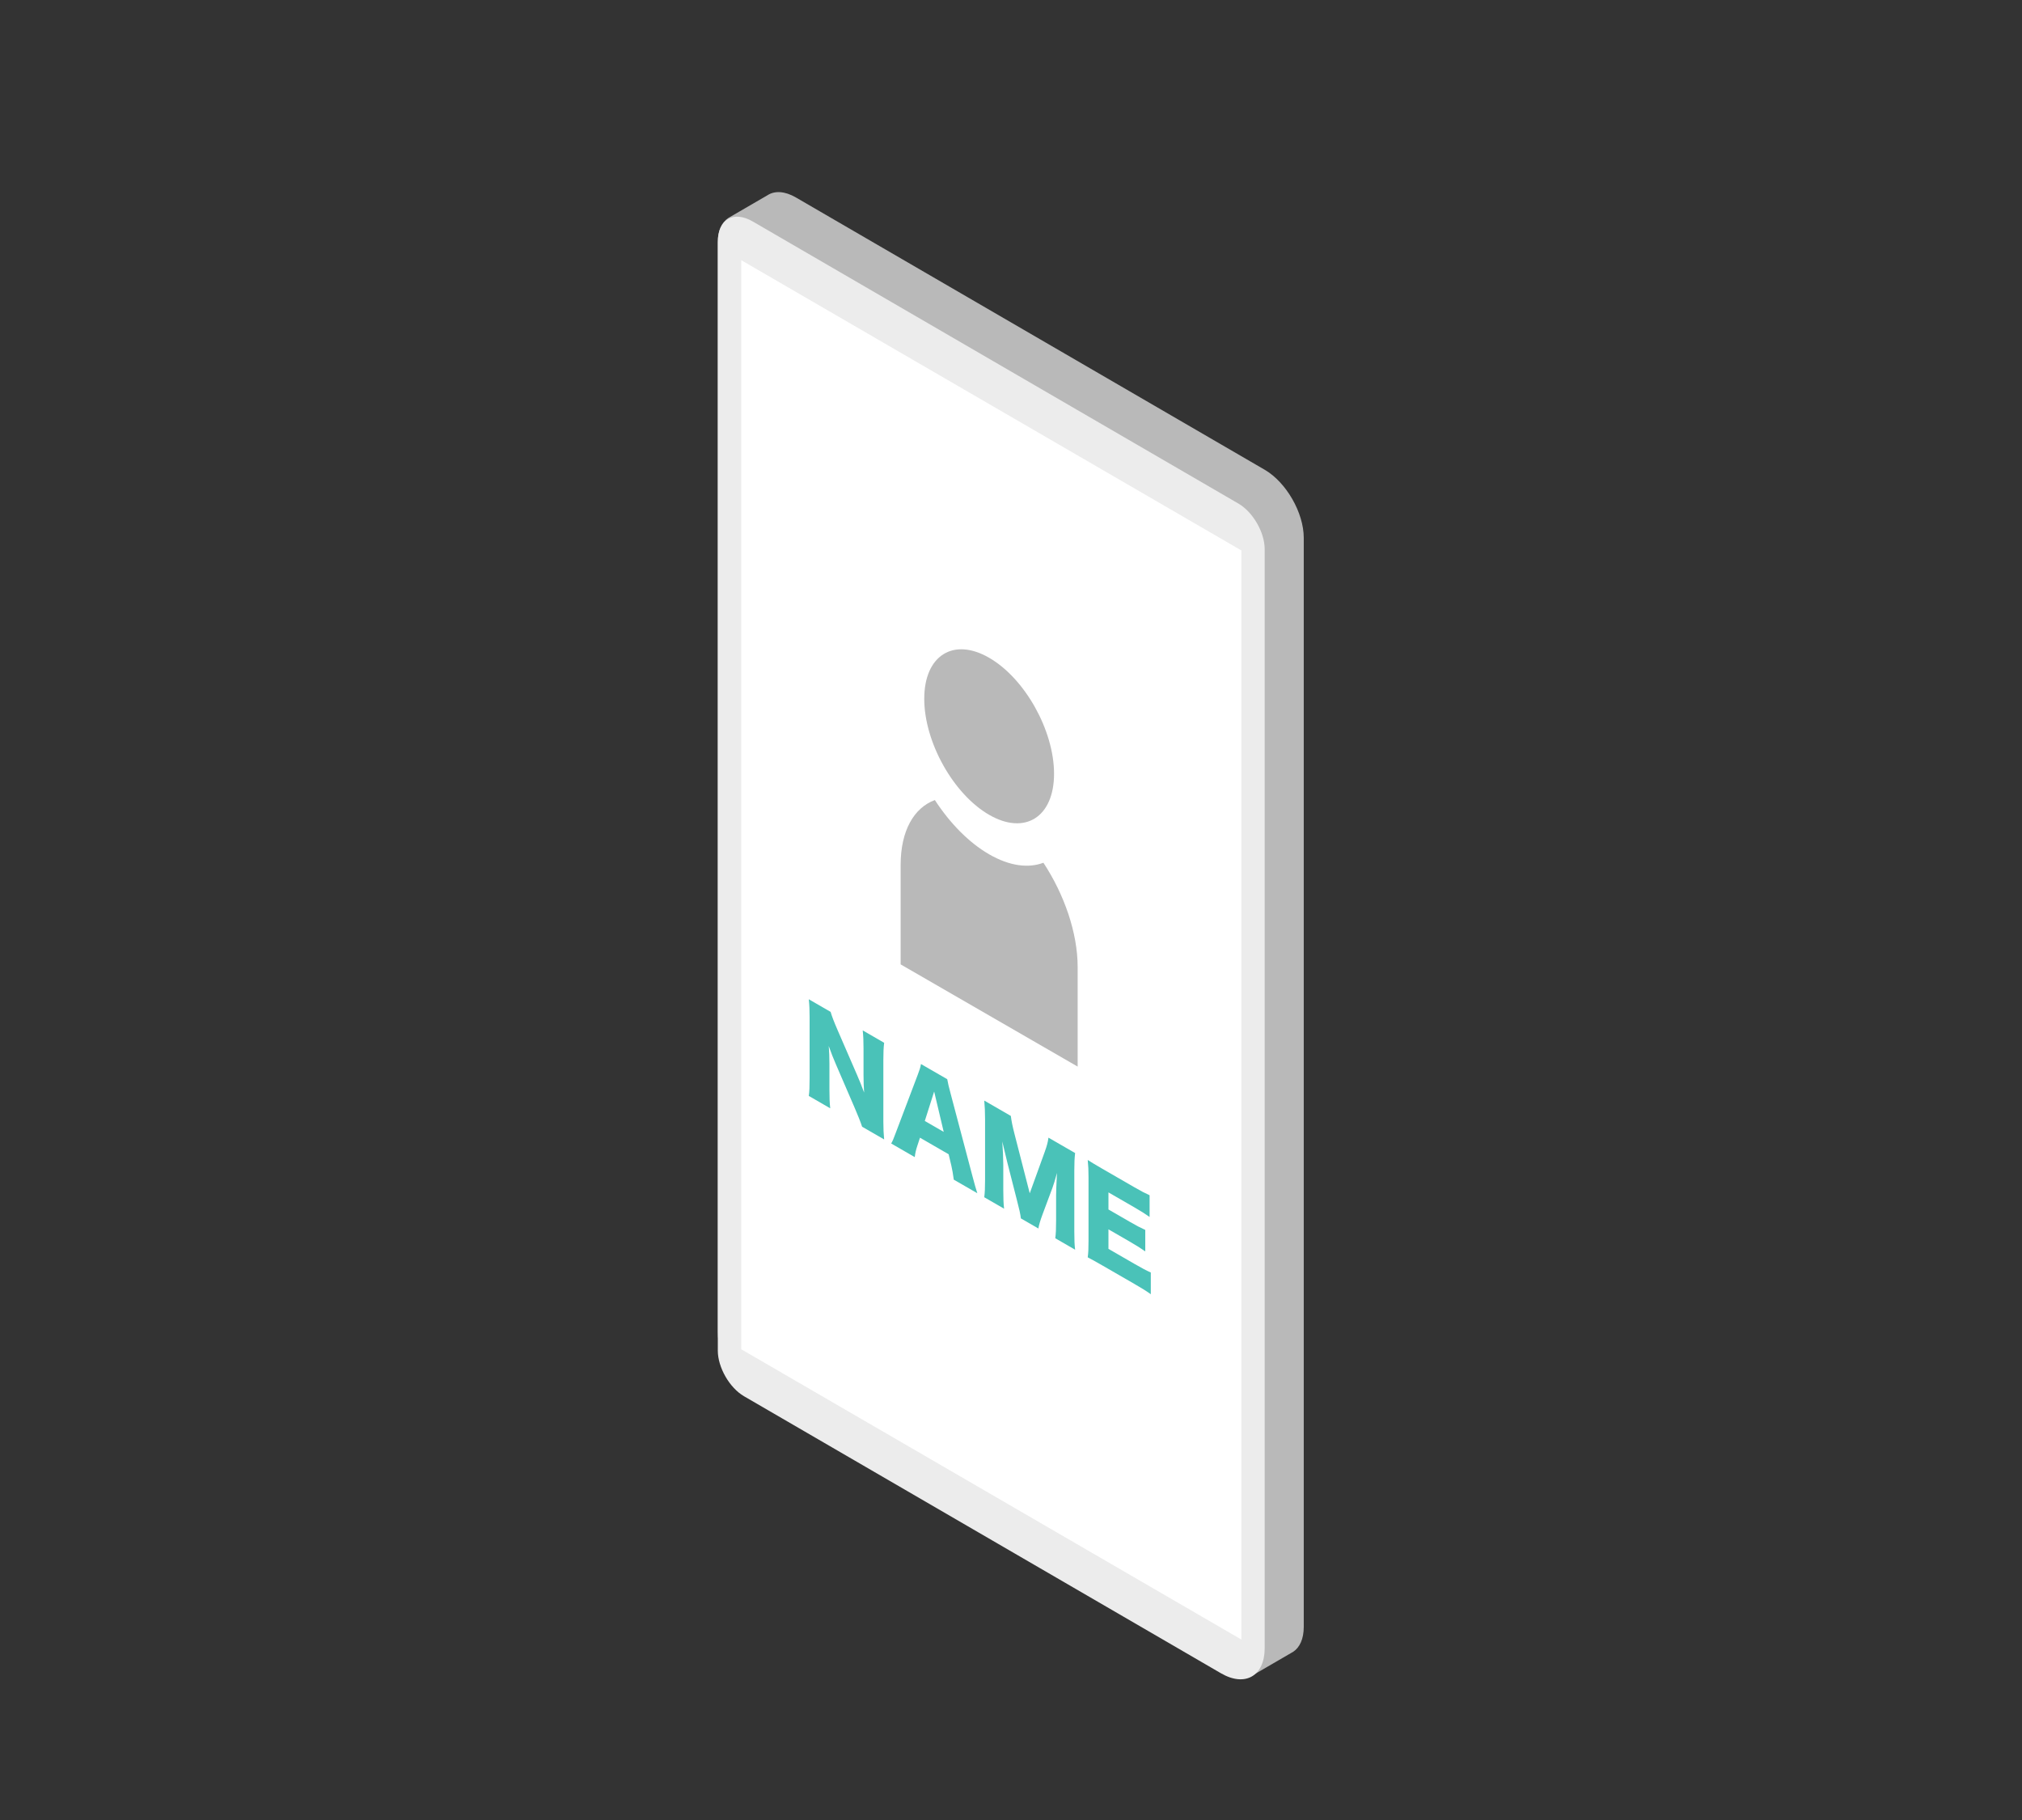
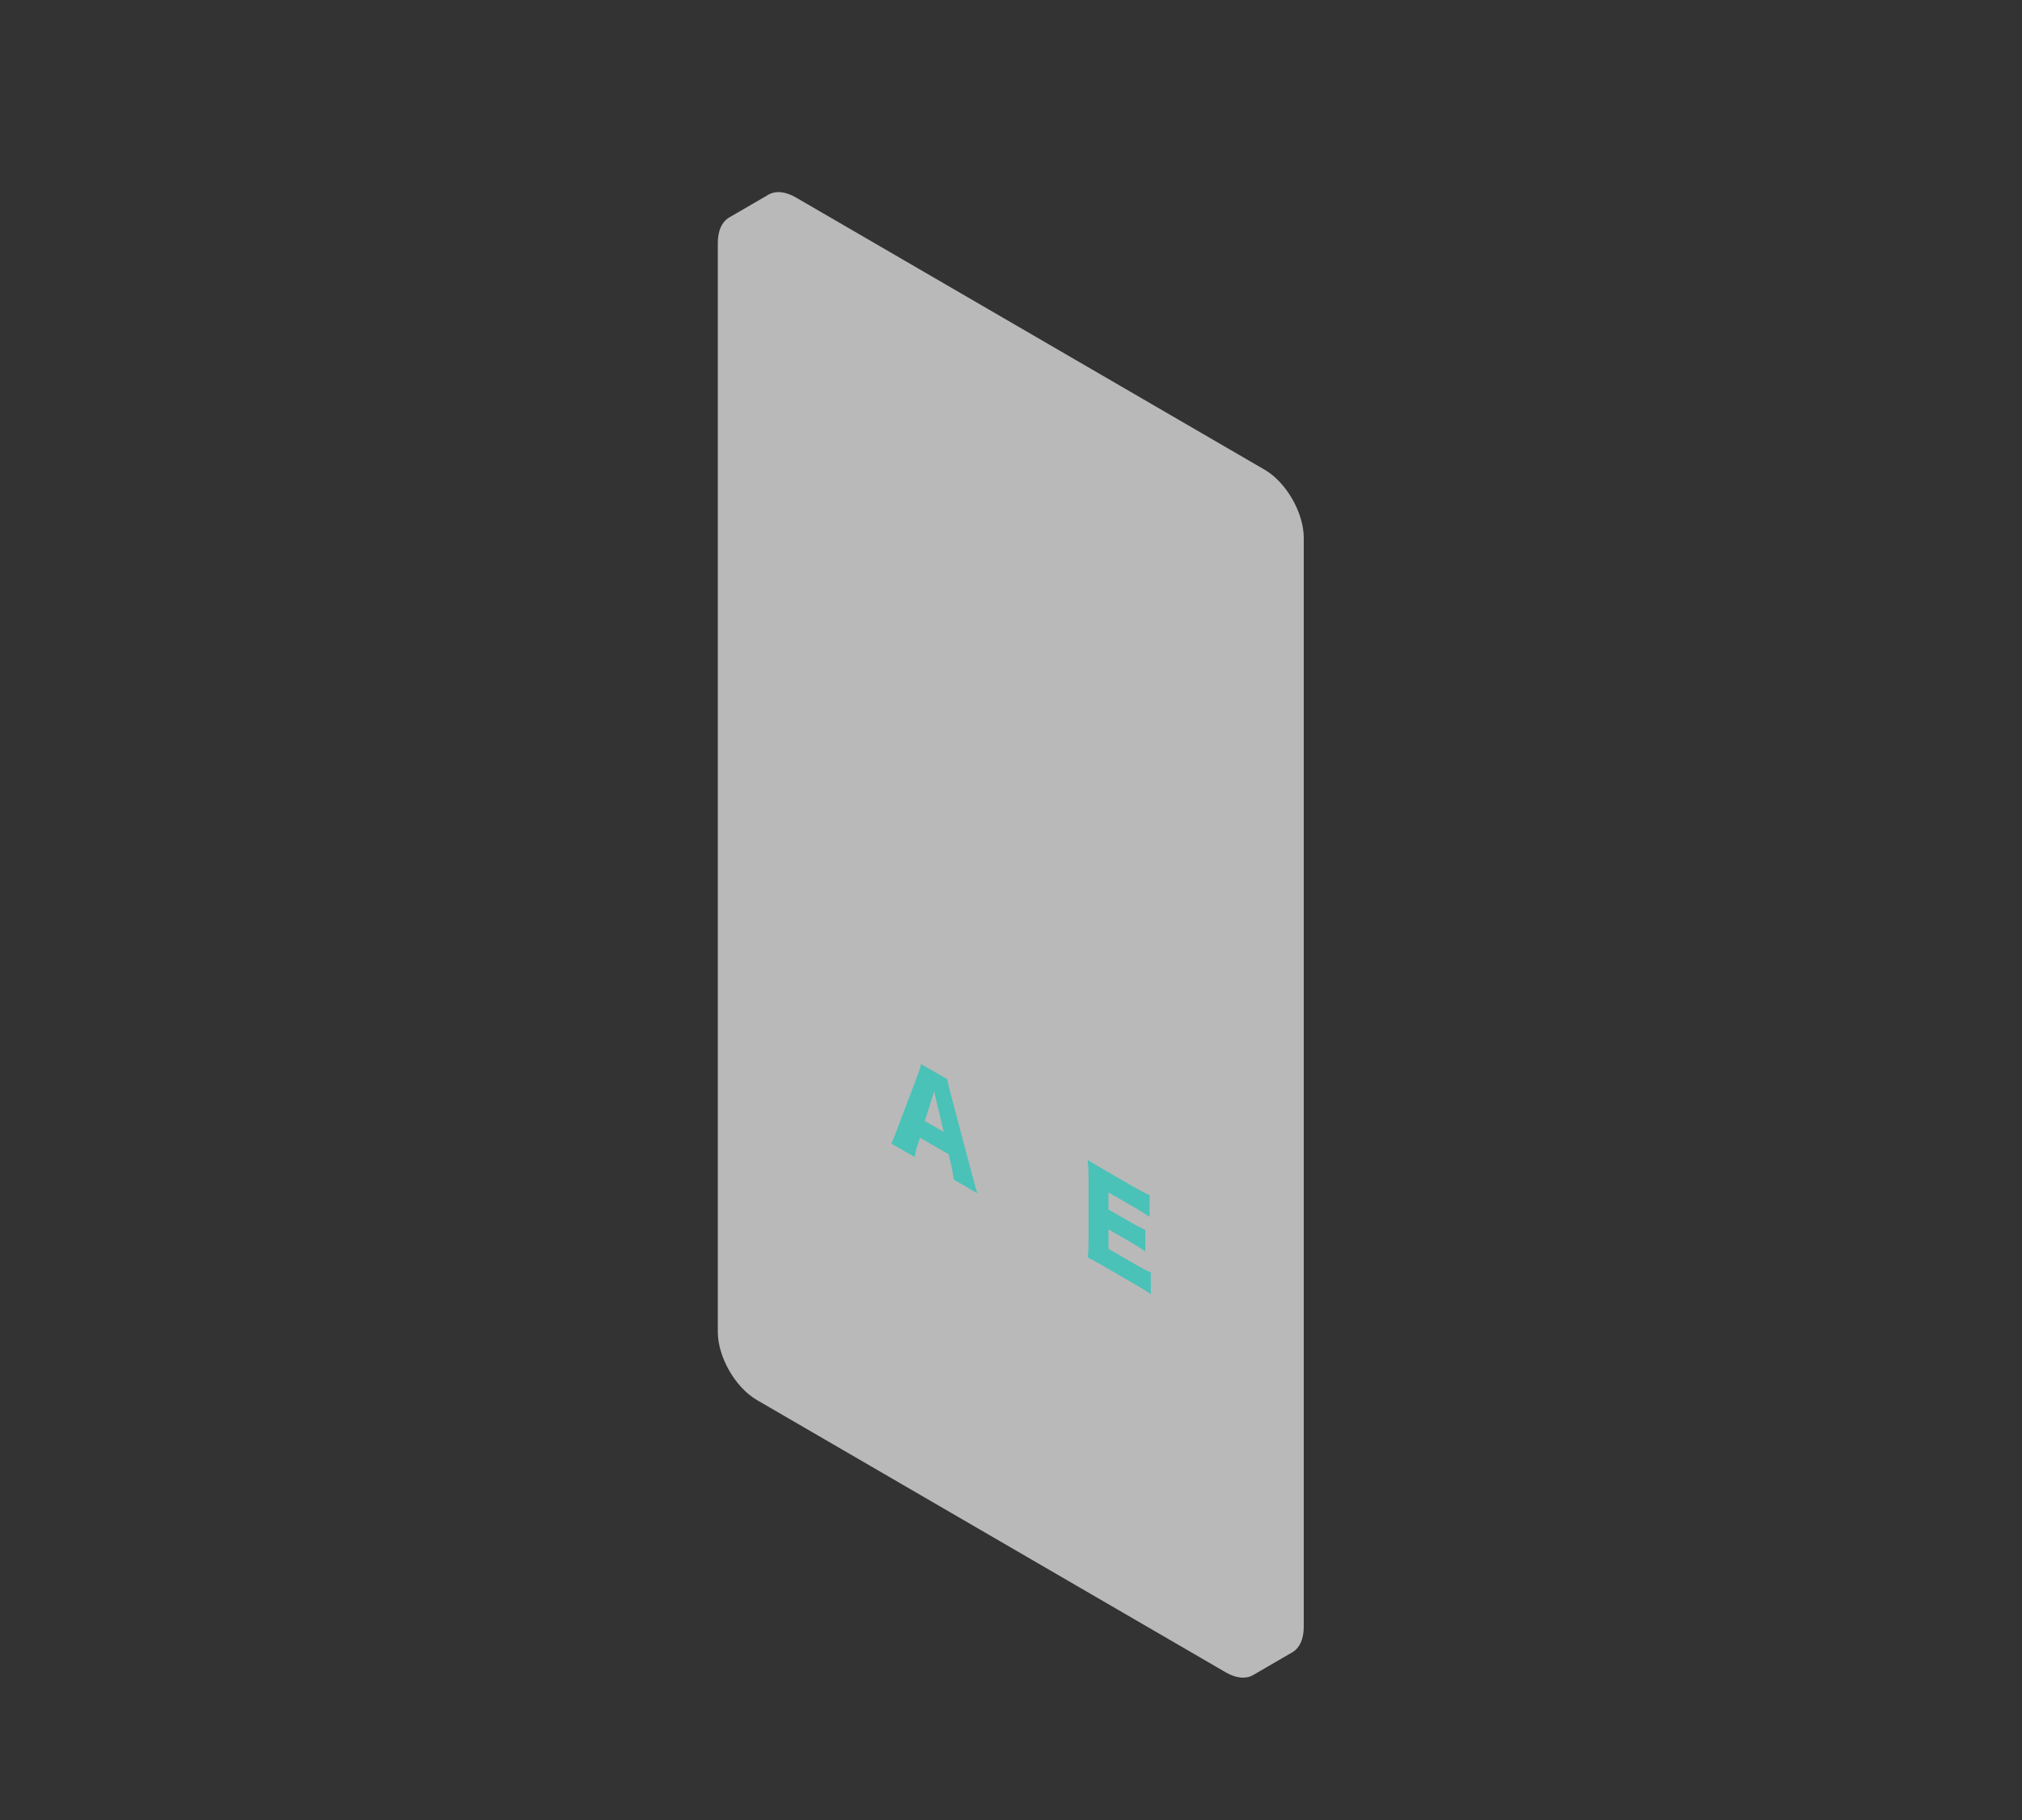
<svg xmlns="http://www.w3.org/2000/svg" width="200" height="180" viewBox="0 0 200 180" fill="none">
  <rect x="0" y="0" width="200" height="180" fill="#333333" stroke="none" />
  <path d="M75.913 19.31C76.618 18.849 77.618 18.887 78.728 19.531L125.094 46.459C127.227 47.699 128.957 50.712 128.957 53.19V160.901C128.957 162.091 128.559 162.941 127.908 163.366C127.857 163.4 127.804 163.429 127.75 163.457L124.044 165.61C123.339 166.071 122.339 166.034 121.229 165.39L74.864 138.462C72.73 137.223 71 134.208 71 131.729V24.019C71 22.829 71.398 21.979 72.049 21.554C72.1 21.52 72.152 21.49 72.206 21.462L75.913 19.31Z" fill="#B9B9B9" />
-   <path d="M71 23.898C71 21.688 72.549 20.797 74.459 21.906L122.499 49.807C123.932 50.639 125.093 52.656 125.093 54.313V163C125.093 165.761 123.157 166.876 120.77 165.489L73.594 138.091C72.162 137.259 71 135.241 71 133.584V23.898Z" fill="#ECECEC" />
-   <rect width="57.192" height="107.711" transform="matrix(0.865 0.502 0 1 73.318 25.732)" fill="white" />
  <path d="M97.838 65.054C101.38 67.099 104.258 72.245 104.258 76.527C104.258 80.809 101.378 82.631 97.838 80.587C94.299 78.544 91.419 73.396 91.419 69.114C91.419 64.833 94.297 63.01 97.838 65.054Z" fill="#B9B9B9" />
-   <path d="M106.591 105.487L89.084 95.379C89.084 95.068 89.084 85.931 89.084 85.542C89.084 82.144 90.411 79.882 92.469 79.127C93.95 81.397 95.812 83.322 97.838 84.492C99.865 85.662 101.726 85.886 103.206 85.326C105.264 88.458 106.593 92.25 106.593 95.648C106.593 96.04 106.593 105.176 106.593 105.486" fill="#B9B9B9" />
  <path d="M113.828 125.851V128C113.4 127.695 113.042 127.466 112.186 126.971L109.051 125.162C108.295 124.725 108.017 124.576 107.589 124.352C107.648 123.927 107.668 123.513 107.668 122.72L107.668 116.446C107.668 115.734 107.648 115.32 107.589 114.723C107.997 114.981 108.275 115.154 109.051 115.602L112.226 117.434C112.902 117.825 113.241 117.997 113.708 118.21V120.359C113.251 120.037 112.892 119.807 112.226 119.422L109.639 117.929V119.618L111.788 120.859C112.445 121.238 112.684 121.364 113.281 121.64V123.766C112.813 123.438 112.475 123.22 111.788 122.823L109.639 121.582V123.513L112.206 124.995C112.962 125.432 113.4 125.662 113.828 125.851Z" fill="#4AC2B8" />
-   <path d="M102.709 121.5L100.978 120.501C100.928 120.07 100.819 119.581 100.55 118.553L99.635 114.968C99.625 114.905 99.326 113.664 99.296 113.555C99.187 113.078 99.187 113.078 99.137 112.888C99.197 113.647 99.237 114.612 99.237 115.221V117.714C99.237 118.507 99.257 119.024 99.316 119.541L97.356 118.409C97.415 117.927 97.435 117.456 97.435 116.674V110.688C97.435 109.998 97.406 109.372 97.356 108.849L99.983 110.366C100.053 110.9 100.132 111.314 100.361 112.205L101.854 118.019L103.336 113.922C103.565 113.285 103.645 112.963 103.705 112.515L106.342 114.037C106.282 114.554 106.262 115.014 106.262 115.784V121.77C106.262 122.644 106.282 123.103 106.342 123.597L104.381 122.465C104.441 121.971 104.461 121.546 104.461 120.73V118.226C104.461 117.95 104.491 117.105 104.511 116.76C104.54 116.169 104.54 116.169 104.55 116.002C104.331 116.772 104.232 117.128 104.103 117.467L103.137 120.058C102.889 120.73 102.759 121.161 102.709 121.5Z" fill="#4AC2B8" />
  <path d="M96.668 118.012L94.34 116.668C94.26 116.07 94.2 115.737 94.101 115.289L93.832 114.157L90.996 112.52L90.728 113.341C90.598 113.726 90.528 114.042 90.479 114.439L88.15 113.094C88.299 112.836 88.389 112.612 88.628 111.968L90.777 106.292C90.956 105.832 91.046 105.539 91.096 105.235L93.693 106.734C93.763 107.108 93.832 107.447 94.031 108.171L96.191 116.334C96.38 117.053 96.539 117.616 96.668 118.012ZM93.345 111.945L92.399 107.952L91.474 110.865L93.345 111.945Z" fill="#4AC2B8" />
-   <path d="M82.866 101.92L84.757 106.275C85.045 106.935 85.234 107.412 85.473 108.056C85.433 107.504 85.413 106.964 85.413 106.321V103.701C85.413 102.942 85.393 102.471 85.334 101.908L87.453 103.132C87.394 103.615 87.374 104.086 87.374 104.833V110.934C87.374 111.635 87.403 112.181 87.453 112.692L85.274 111.434C85.095 110.894 84.866 110.336 84.528 109.544L82.687 105.275C82.418 104.66 82.249 104.218 81.97 103.448C82.02 103.994 82.04 104.637 82.04 105.2V107.774C82.04 108.567 82.06 109.084 82.12 109.613L80 108.389C80.06 107.975 80.08 107.481 80.08 106.631V100.587C80.08 99.92 80.06 99.392 80 98.829L82.159 100.076C82.259 100.443 82.478 101.029 82.866 101.92Z" fill="#4AC2B8" />
</svg>